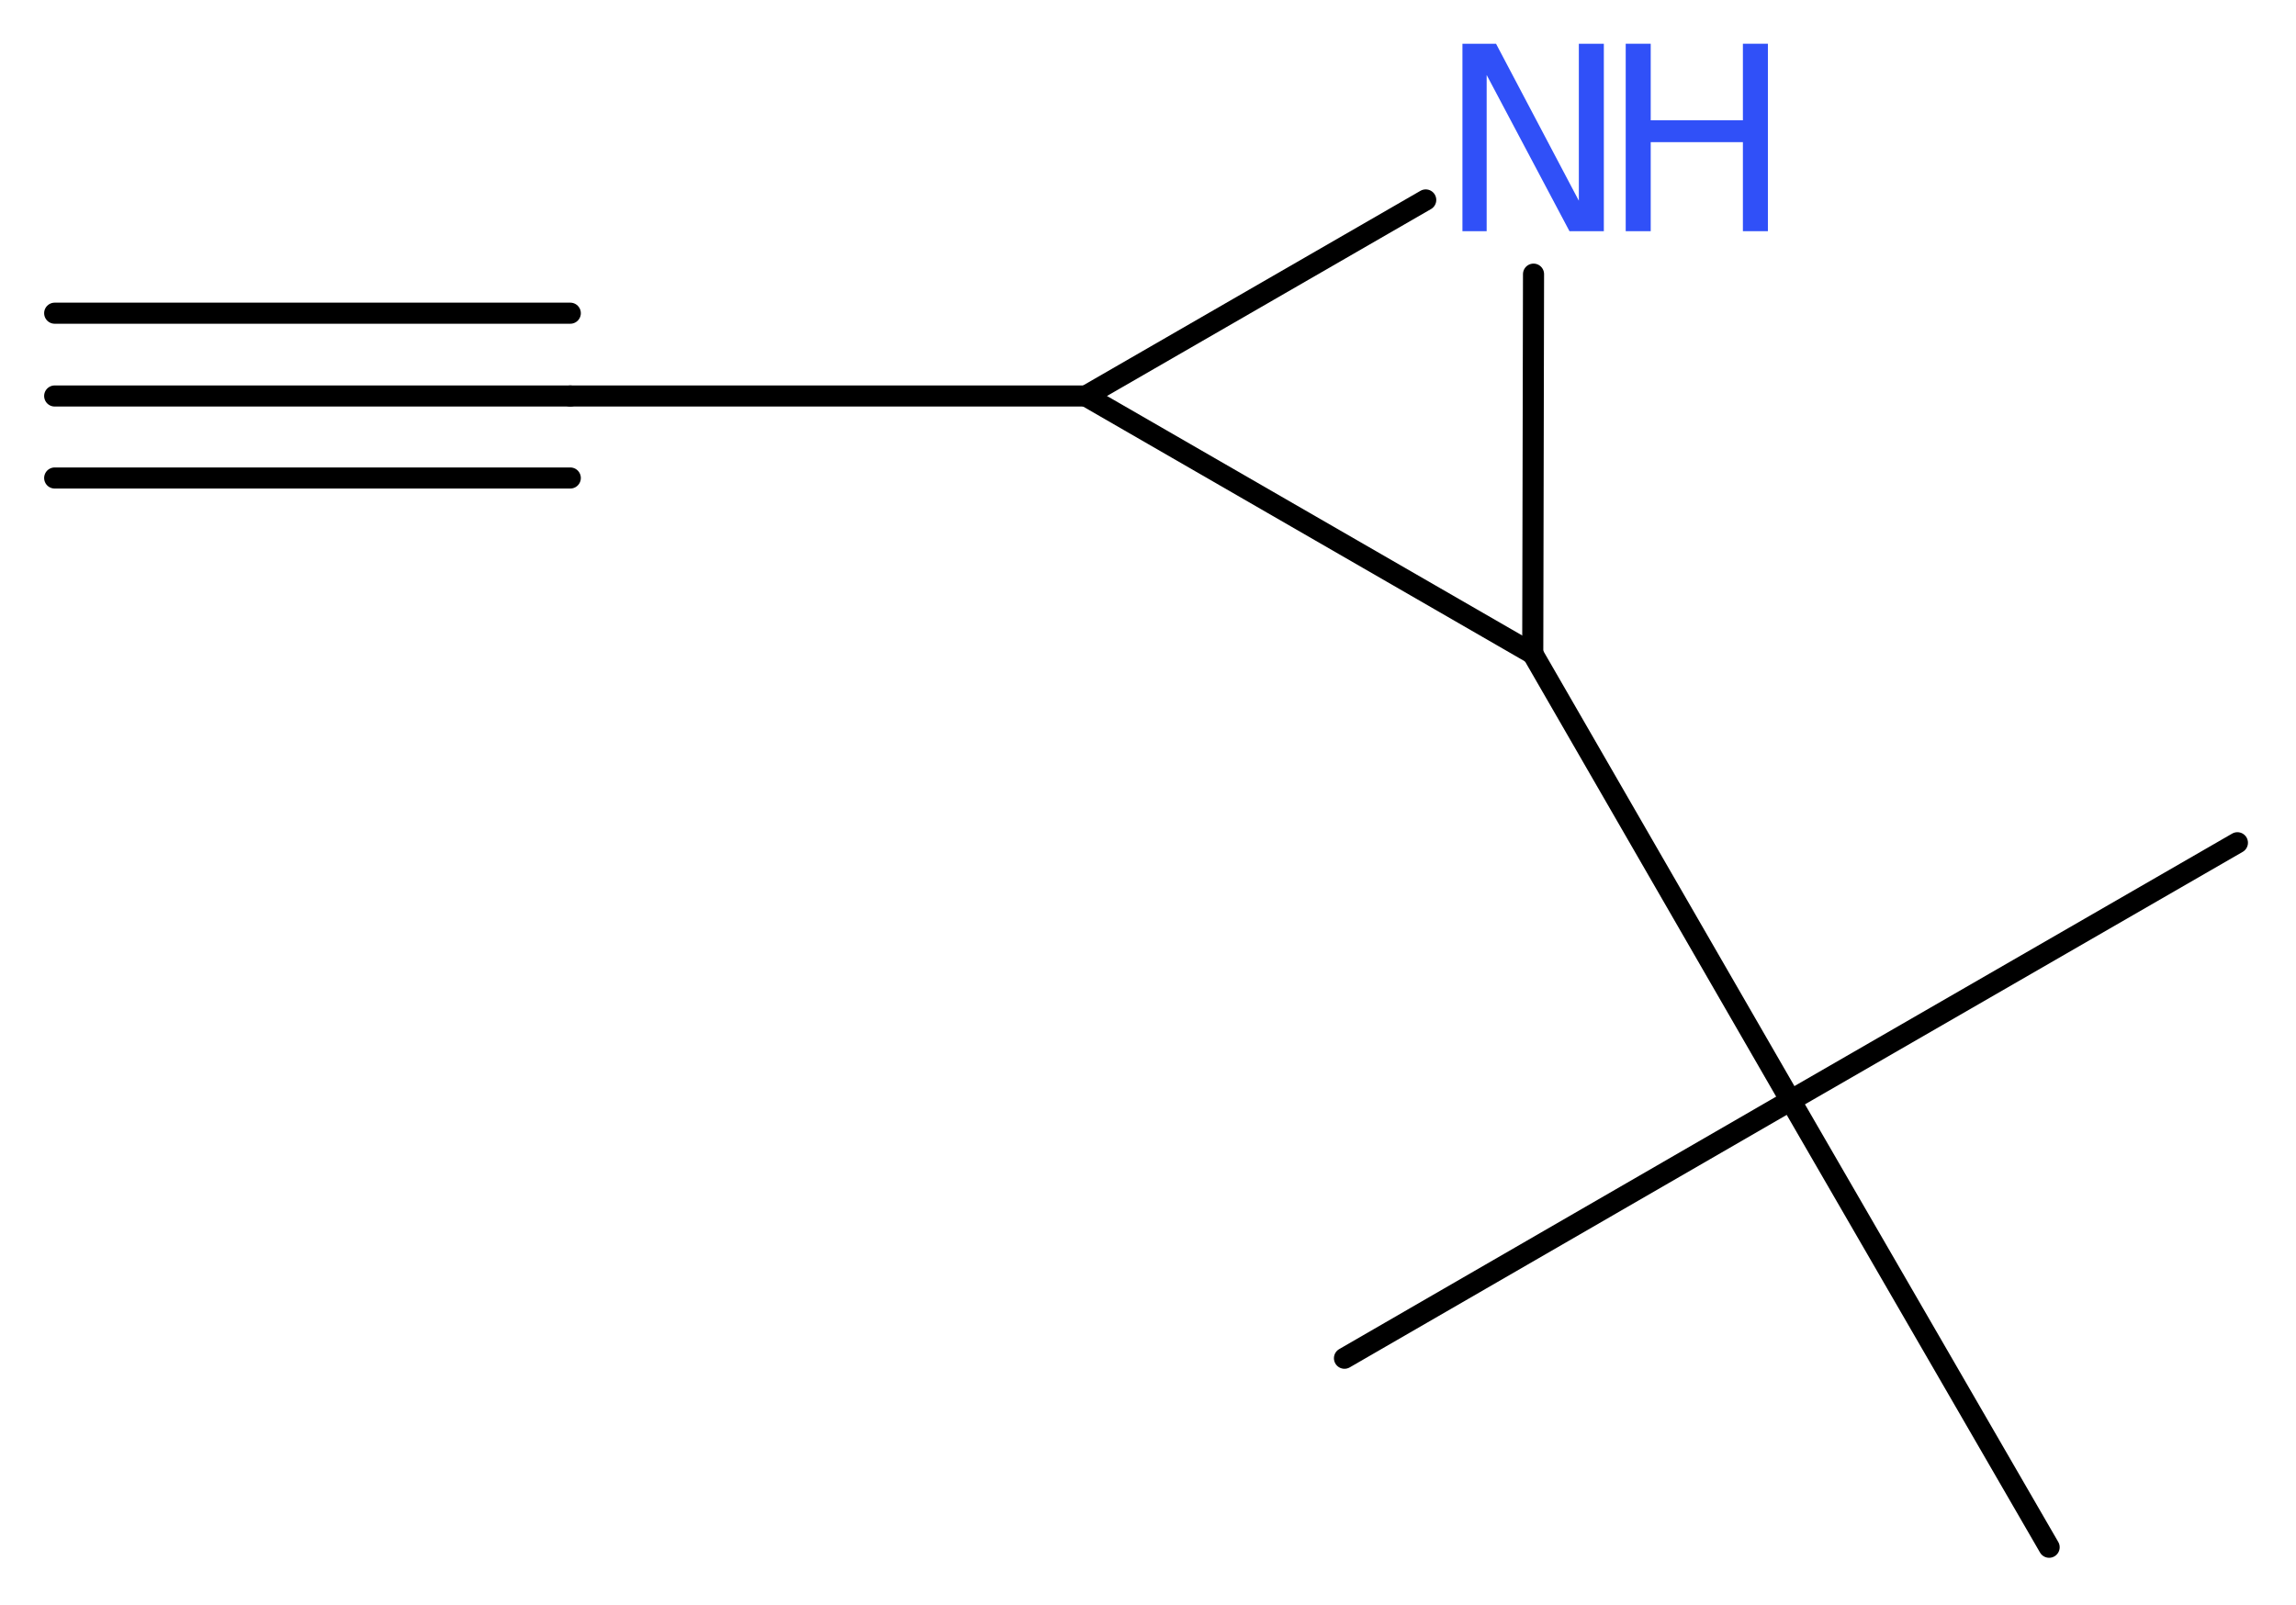
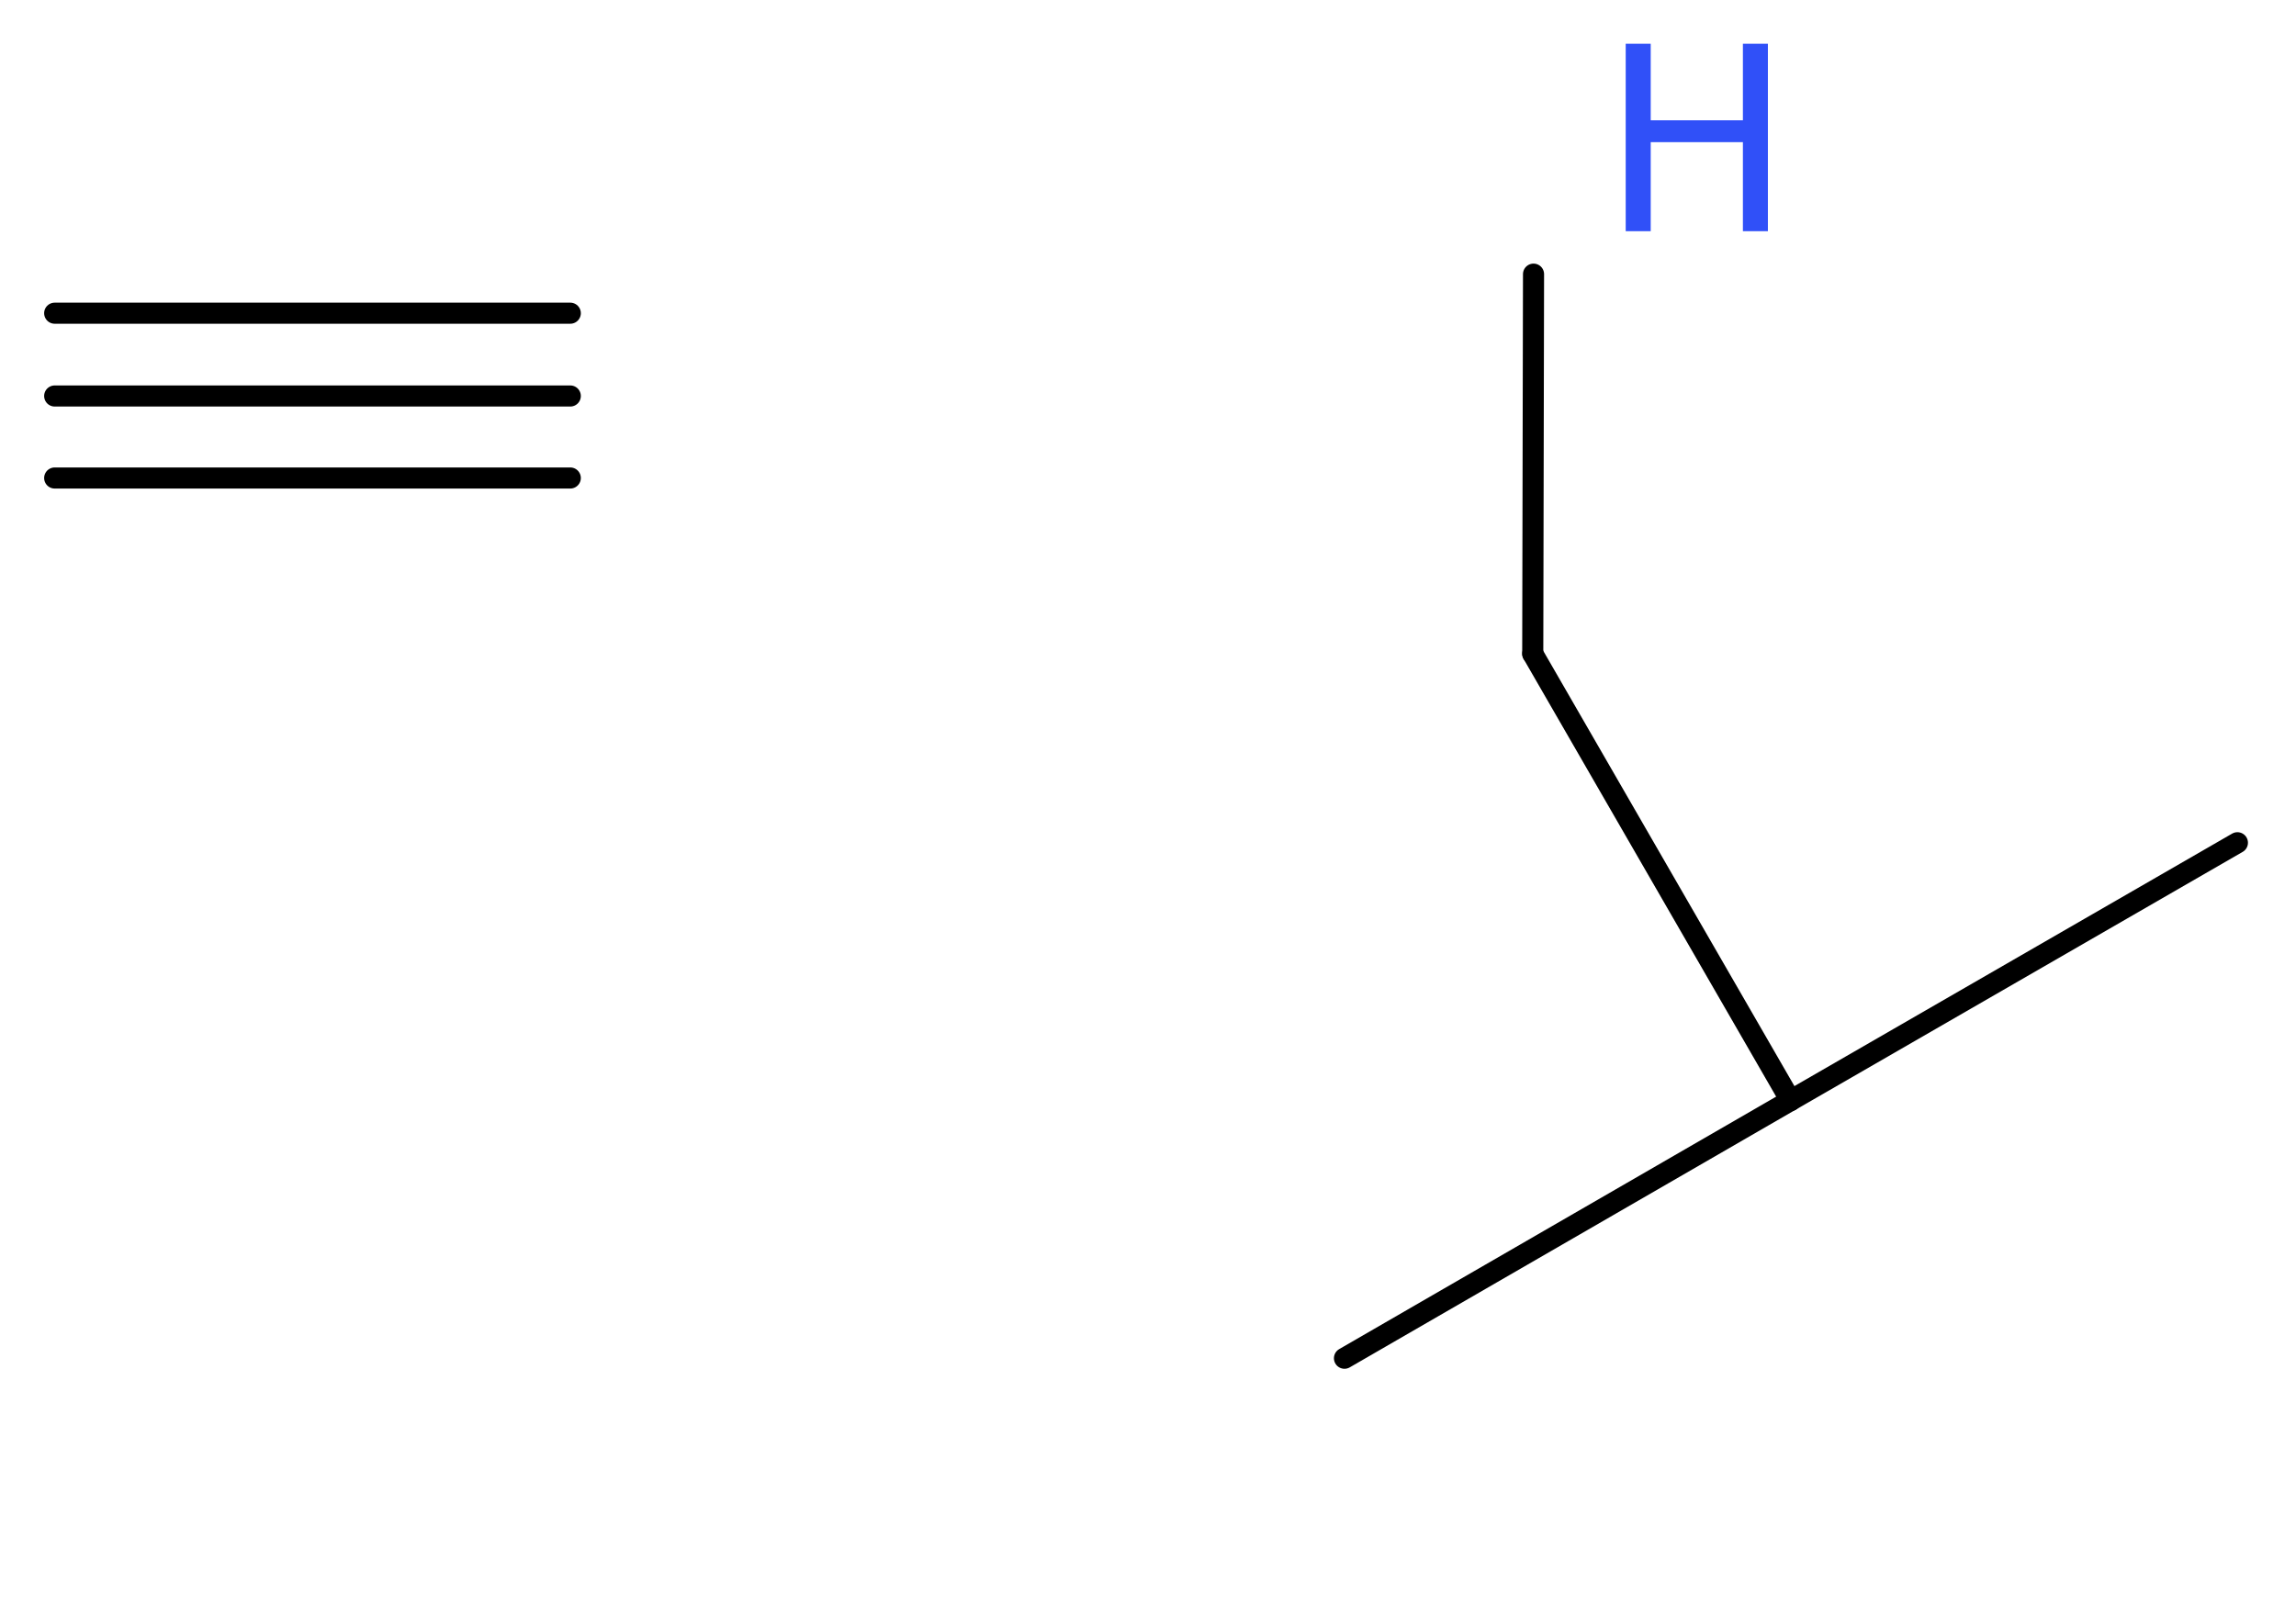
<svg xmlns="http://www.w3.org/2000/svg" version="1.2" width="29.39mm" height="20.55mm" viewBox="0 0 29.39 20.55">
  <desc>Generated by the Chemistry Development Kit (http://github.com/cdk)</desc>
  <g stroke-linecap="round" stroke-linejoin="round" stroke="#000000" stroke-width=".27" fill="#3050F8">
    <rect x=".0" y=".0" width="30.0" height="21.0" fill="#FFFFFF" stroke="none" />
    <g id="mol1" class="mol">
      <g id="mol1bnd1" class="bond">
        <line x1=".7" y1="5.07" x2="7.3" y2="5.07" />
        <line x1=".7" y1="4.01" x2="7.3" y2="4.01" />
        <line x1=".7" y1="6.12" x2="7.3" y2="6.12" />
      </g>
-       <line id="mol1bnd2" class="bond" x1="7.3" y1="5.07" x2="13.9" y2="5.07" />
-       <line id="mol1bnd3" class="bond" x1="13.9" y1="5.07" x2="18.25" y2="2.56" />
      <line id="mol1bnd4" class="bond" x1="19.63" y1="3.51" x2="19.62" y2="8.37" />
-       <line id="mol1bnd5" class="bond" x1="13.9" y1="5.07" x2="19.62" y2="8.37" />
      <line id="mol1bnd6" class="bond" x1="19.62" y1="8.37" x2="22.92" y2="14.09" />
      <line id="mol1bnd7" class="bond" x1="22.92" y1="14.09" x2="17.21" y2="17.39" />
-       <line id="mol1bnd8" class="bond" x1="22.92" y1="14.09" x2="26.23" y2="19.81" />
      <line id="mol1bnd9" class="bond" x1="22.92" y1="14.09" x2="28.64" y2="10.79" />
      <g id="mol1atm4" class="atom">
-         <path d="M18.72 .56h.43l1.06 2.01v-2.01h.32v2.4h-.44l-1.06 -2.0v2.0h-.31v-2.4z" stroke="none" />
        <path d="M20.81 .56h.32v.98h1.18v-.98h.32v2.4h-.32v-1.14h-1.18v1.14h-.32v-2.4z" stroke="none" />
      </g>
    </g>
  </g>
</svg>